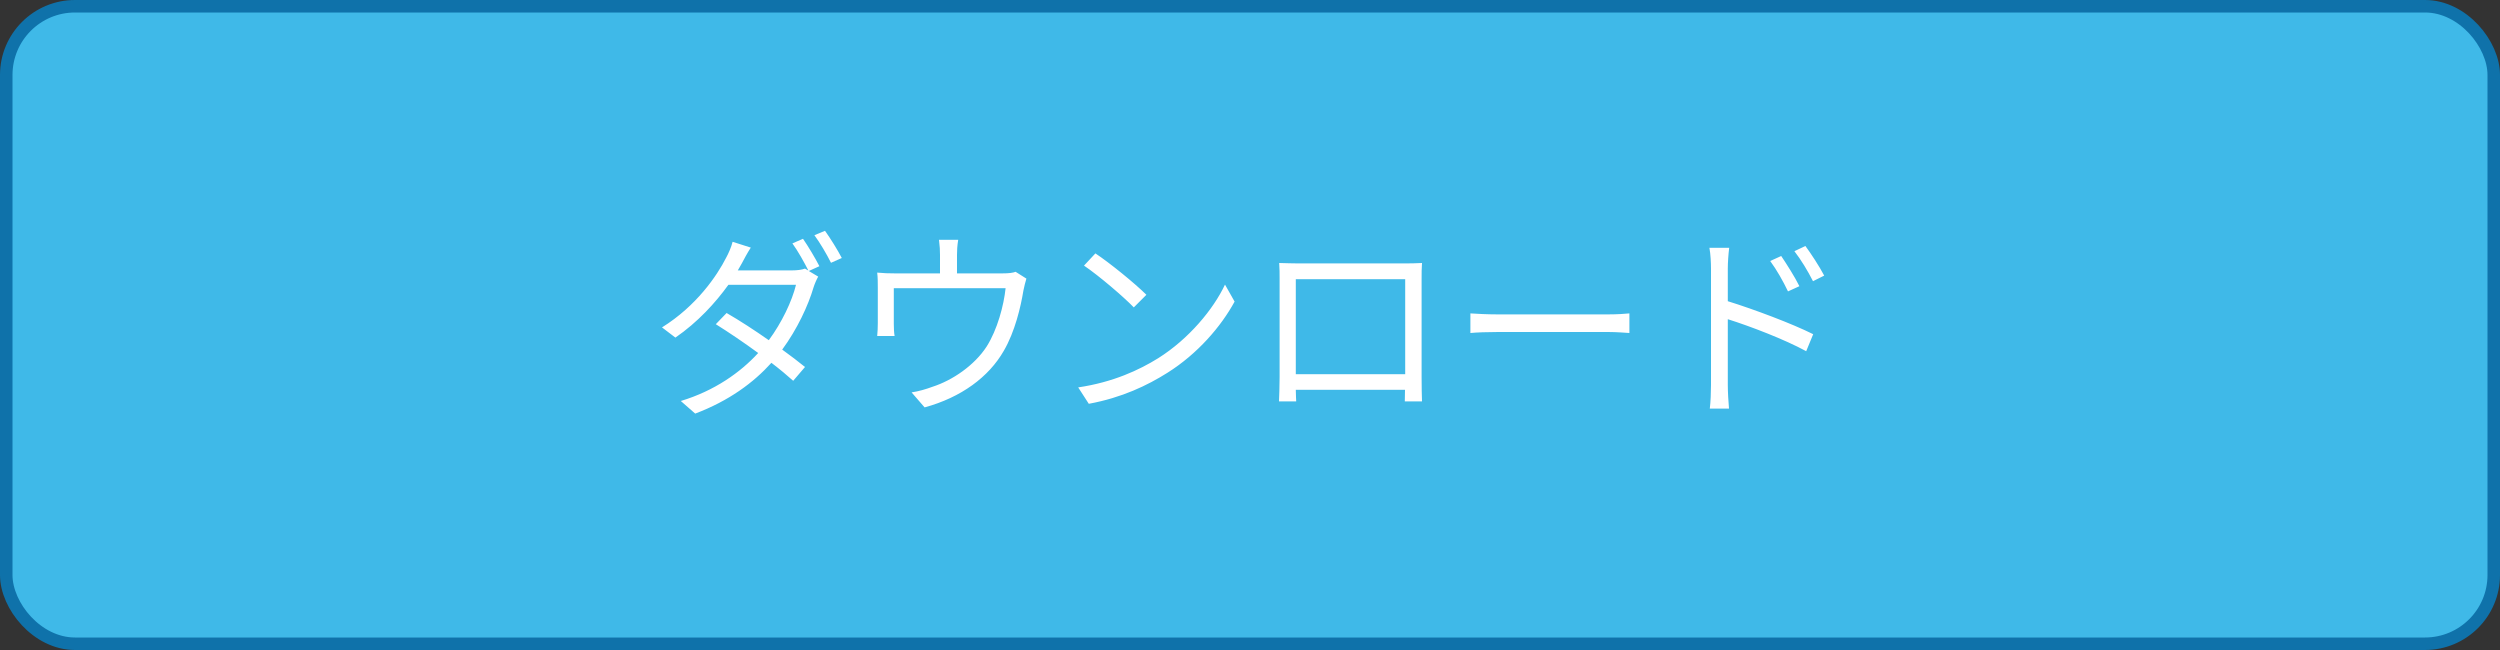
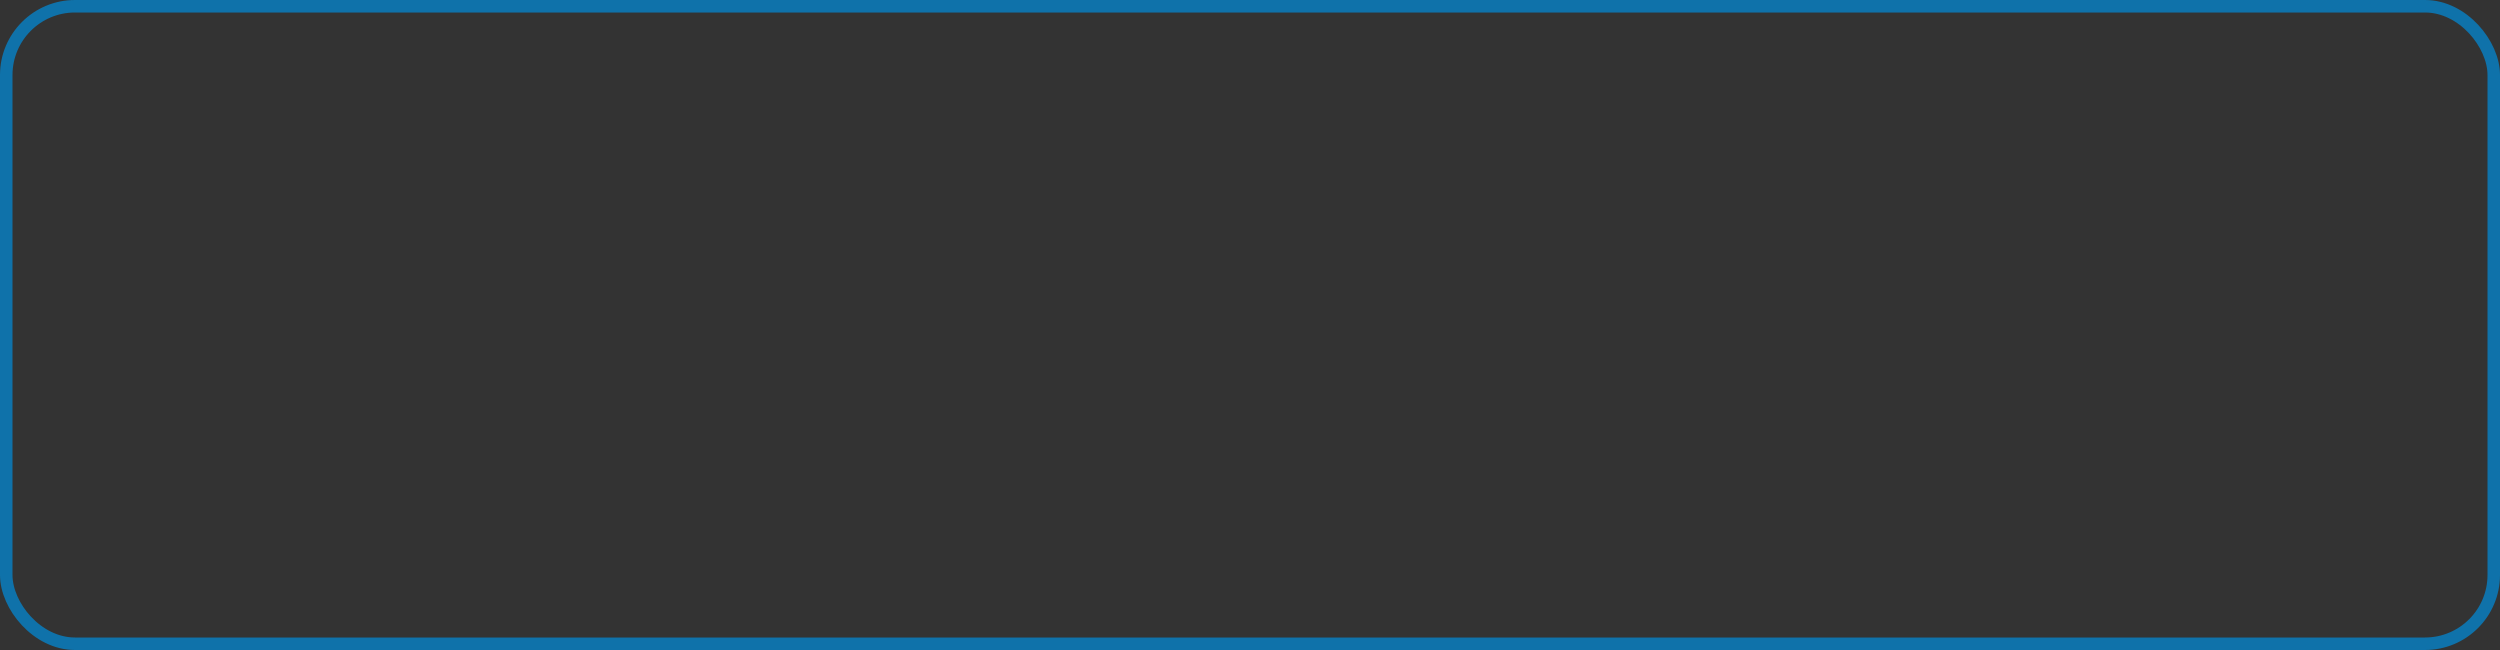
<svg xmlns="http://www.w3.org/2000/svg" width="200" height="52" viewBox="0 0 200 52" fill="none">
  <rect x="0" y="0" width="200" height="52" fill="#333333" stroke="none" />
-   <rect x="0.5" y="0.5" width="199" height="51" rx="5.5" fill="#3FB9E8" />
  <rect x="0.5" y="0.5" width="199" height="51" rx="5.5" stroke="#0F72AA" />
-   <path d="M64.24 19.104C64.64 19.68 65.216 20.64 65.552 21.296L64.704 21.68L65.456 22.128C65.328 22.352 65.168 22.72 65.088 22.976C64.656 24.448 63.776 26.336 62.576 27.968C63.264 28.464 63.888 28.944 64.4 29.36L63.456 30.464C62.976 30.032 62.384 29.536 61.712 29.024C60.288 30.608 58.32 32.064 55.616 33.088L54.464 32.08C57.168 31.264 59.232 29.792 60.656 28.24C59.52 27.408 58.288 26.576 57.264 25.936L58.128 25.04C59.184 25.648 60.384 26.432 61.504 27.216C62.544 25.808 63.36 24.096 63.68 22.784H58.272C57.248 24.208 55.824 25.776 54.032 27.008L52.96 26.192C55.712 24.48 57.36 22.064 58.096 20.608C58.256 20.32 58.512 19.76 58.608 19.344L60.064 19.808C59.792 20.224 59.504 20.768 59.344 21.072C59.248 21.248 59.136 21.44 59.024 21.632H63.344C63.776 21.632 64.144 21.584 64.4 21.488L64.672 21.648C64.352 21.008 63.824 20.064 63.392 19.472L64.24 19.104ZM66 18.464C66.416 19.04 67.04 20.048 67.344 20.64L66.48 21.024C66.128 20.32 65.6 19.424 65.152 18.816L66 18.464ZM76.656 19.184C76.576 19.68 76.56 20.048 76.56 20.384V21.872H80.144C80.736 21.872 81.04 21.824 81.248 21.744L82.112 22.288C82.032 22.528 81.936 22.944 81.872 23.248C81.664 24.528 81.2 26.528 80.304 28.064C79.104 30.16 76.896 31.792 73.968 32.592L72.928 31.392C73.472 31.312 74.08 31.136 74.592 30.944C76.192 30.432 77.952 29.232 78.928 27.728C79.792 26.368 80.304 24.432 80.448 23.056H71.504V25.92C71.504 26.208 71.52 26.624 71.568 26.88H70.176C70.208 26.592 70.224 26.16 70.224 25.856V23.04C70.224 22.704 70.224 22.16 70.176 21.808C70.64 21.856 71.104 21.872 71.664 21.872H75.2V20.384C75.2 20.048 75.184 19.68 75.12 19.184H76.656ZM87.632 20.272C88.768 21.024 90.816 22.688 91.712 23.584L90.704 24.592C89.904 23.76 87.904 22.048 86.72 21.248L87.632 20.272ZM86.256 30.992C89.056 30.576 91.136 29.6 92.656 28.656C95.12 27.104 97.072 24.736 98 22.768L98.768 24.128C97.68 26.128 95.808 28.304 93.392 29.824C91.792 30.832 89.776 31.808 87.104 32.304L86.256 30.992ZM102.336 21.04C102.96 21.056 103.392 21.072 103.76 21.072H112.352C112.704 21.072 113.28 21.072 113.76 21.04C113.728 21.44 113.728 21.888 113.728 22.288V30.176C113.728 30.688 113.744 31.936 113.76 32.112H112.384C112.384 32 112.4 31.616 112.4 31.184H103.664C103.68 31.6 103.68 31.984 103.696 32.112H102.32C102.336 31.904 102.368 30.72 102.368 30.16V22.288C102.368 21.92 102.368 21.424 102.336 21.04ZM103.664 22.336V29.936H112.416V22.336H103.664ZM117.632 25.072C118.112 25.104 118.96 25.152 119.856 25.152H128.624C129.424 25.152 130 25.104 130.352 25.072V26.64C130.032 26.624 129.36 26.56 128.64 26.56H119.856C118.976 26.56 118.128 26.592 117.632 26.64V25.072ZM142.496 20.48C142.896 21.072 143.584 22.144 143.952 22.896L143.04 23.312C142.64 22.48 142.144 21.6 141.616 20.88L142.496 20.48ZM144.432 19.68C144.848 20.24 145.552 21.312 145.936 22.048L145.04 22.496C144.608 21.648 144.096 20.8 143.552 20.096L144.432 19.68ZM136.88 30.8V21.488C136.88 21.04 136.848 20.32 136.752 19.824H138.336C138.272 20.32 138.224 21.008 138.224 21.488V24.096C140.336 24.752 143.36 25.888 145.056 26.736L144.496 28.096C142.768 27.152 140 26.096 138.224 25.536V30.8C138.224 31.312 138.272 32.176 138.32 32.688H136.784C136.848 32.176 136.88 31.392 136.88 30.8Z" fill="white" />
</svg>